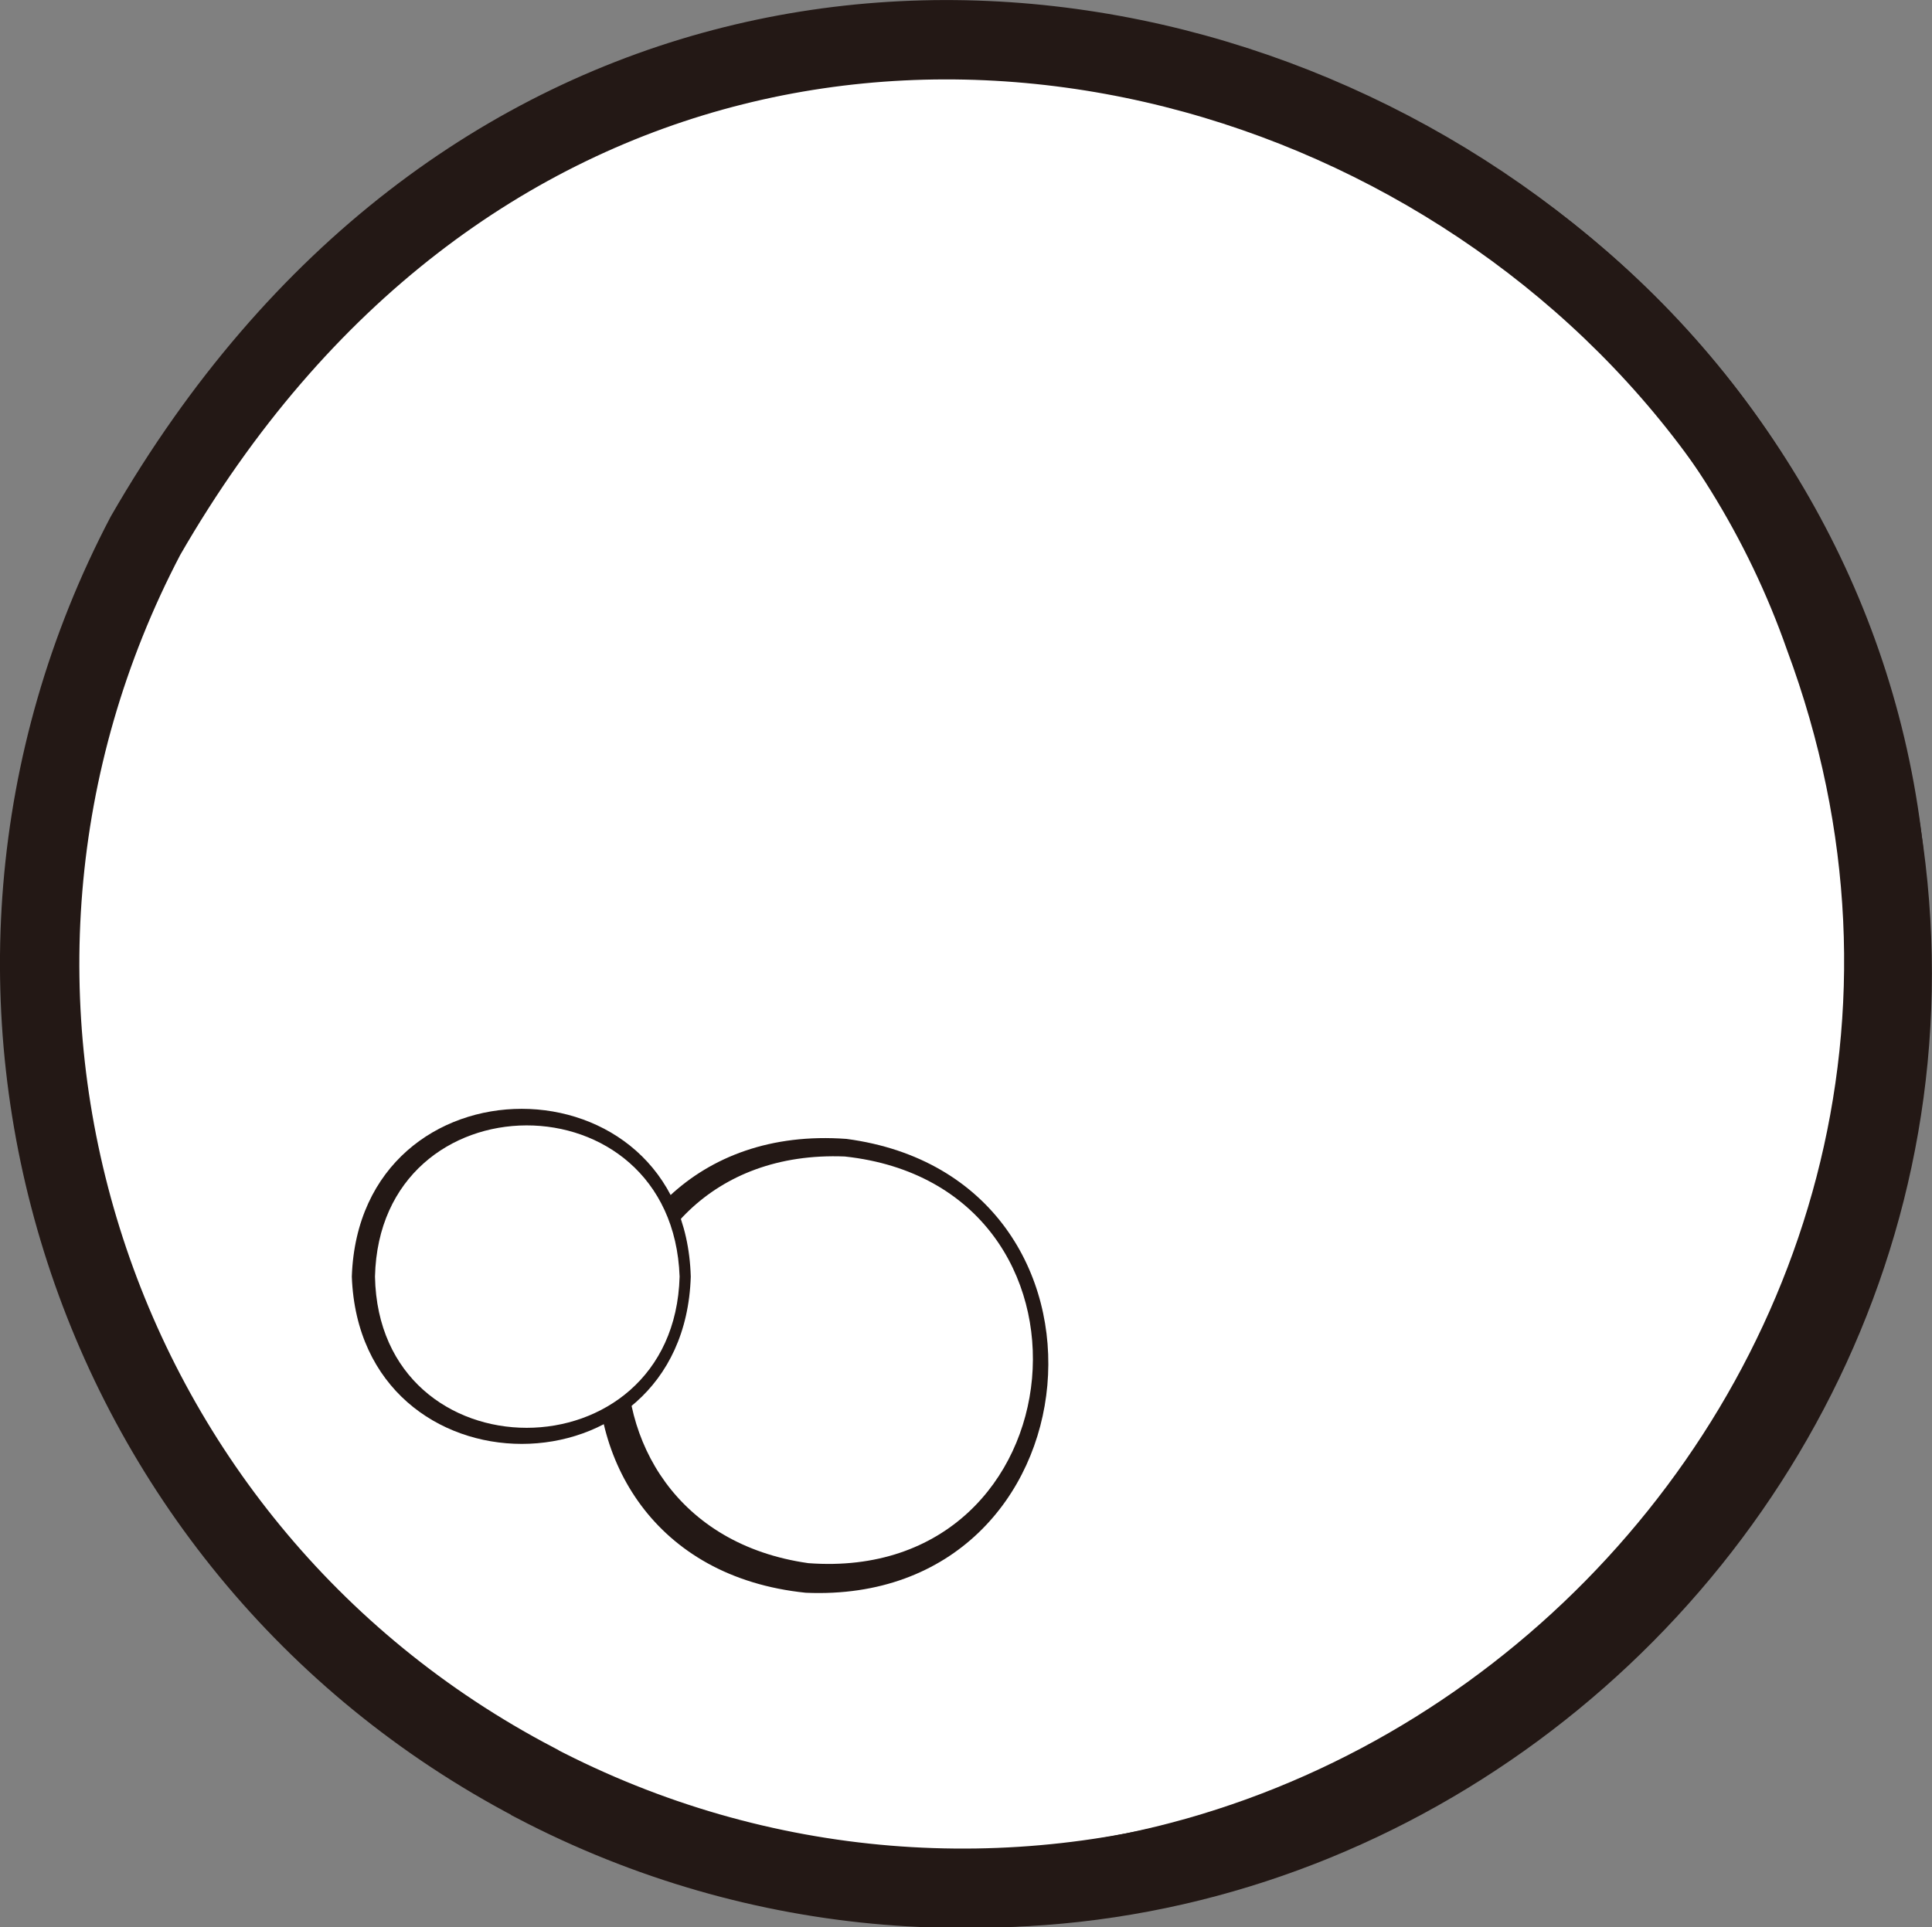
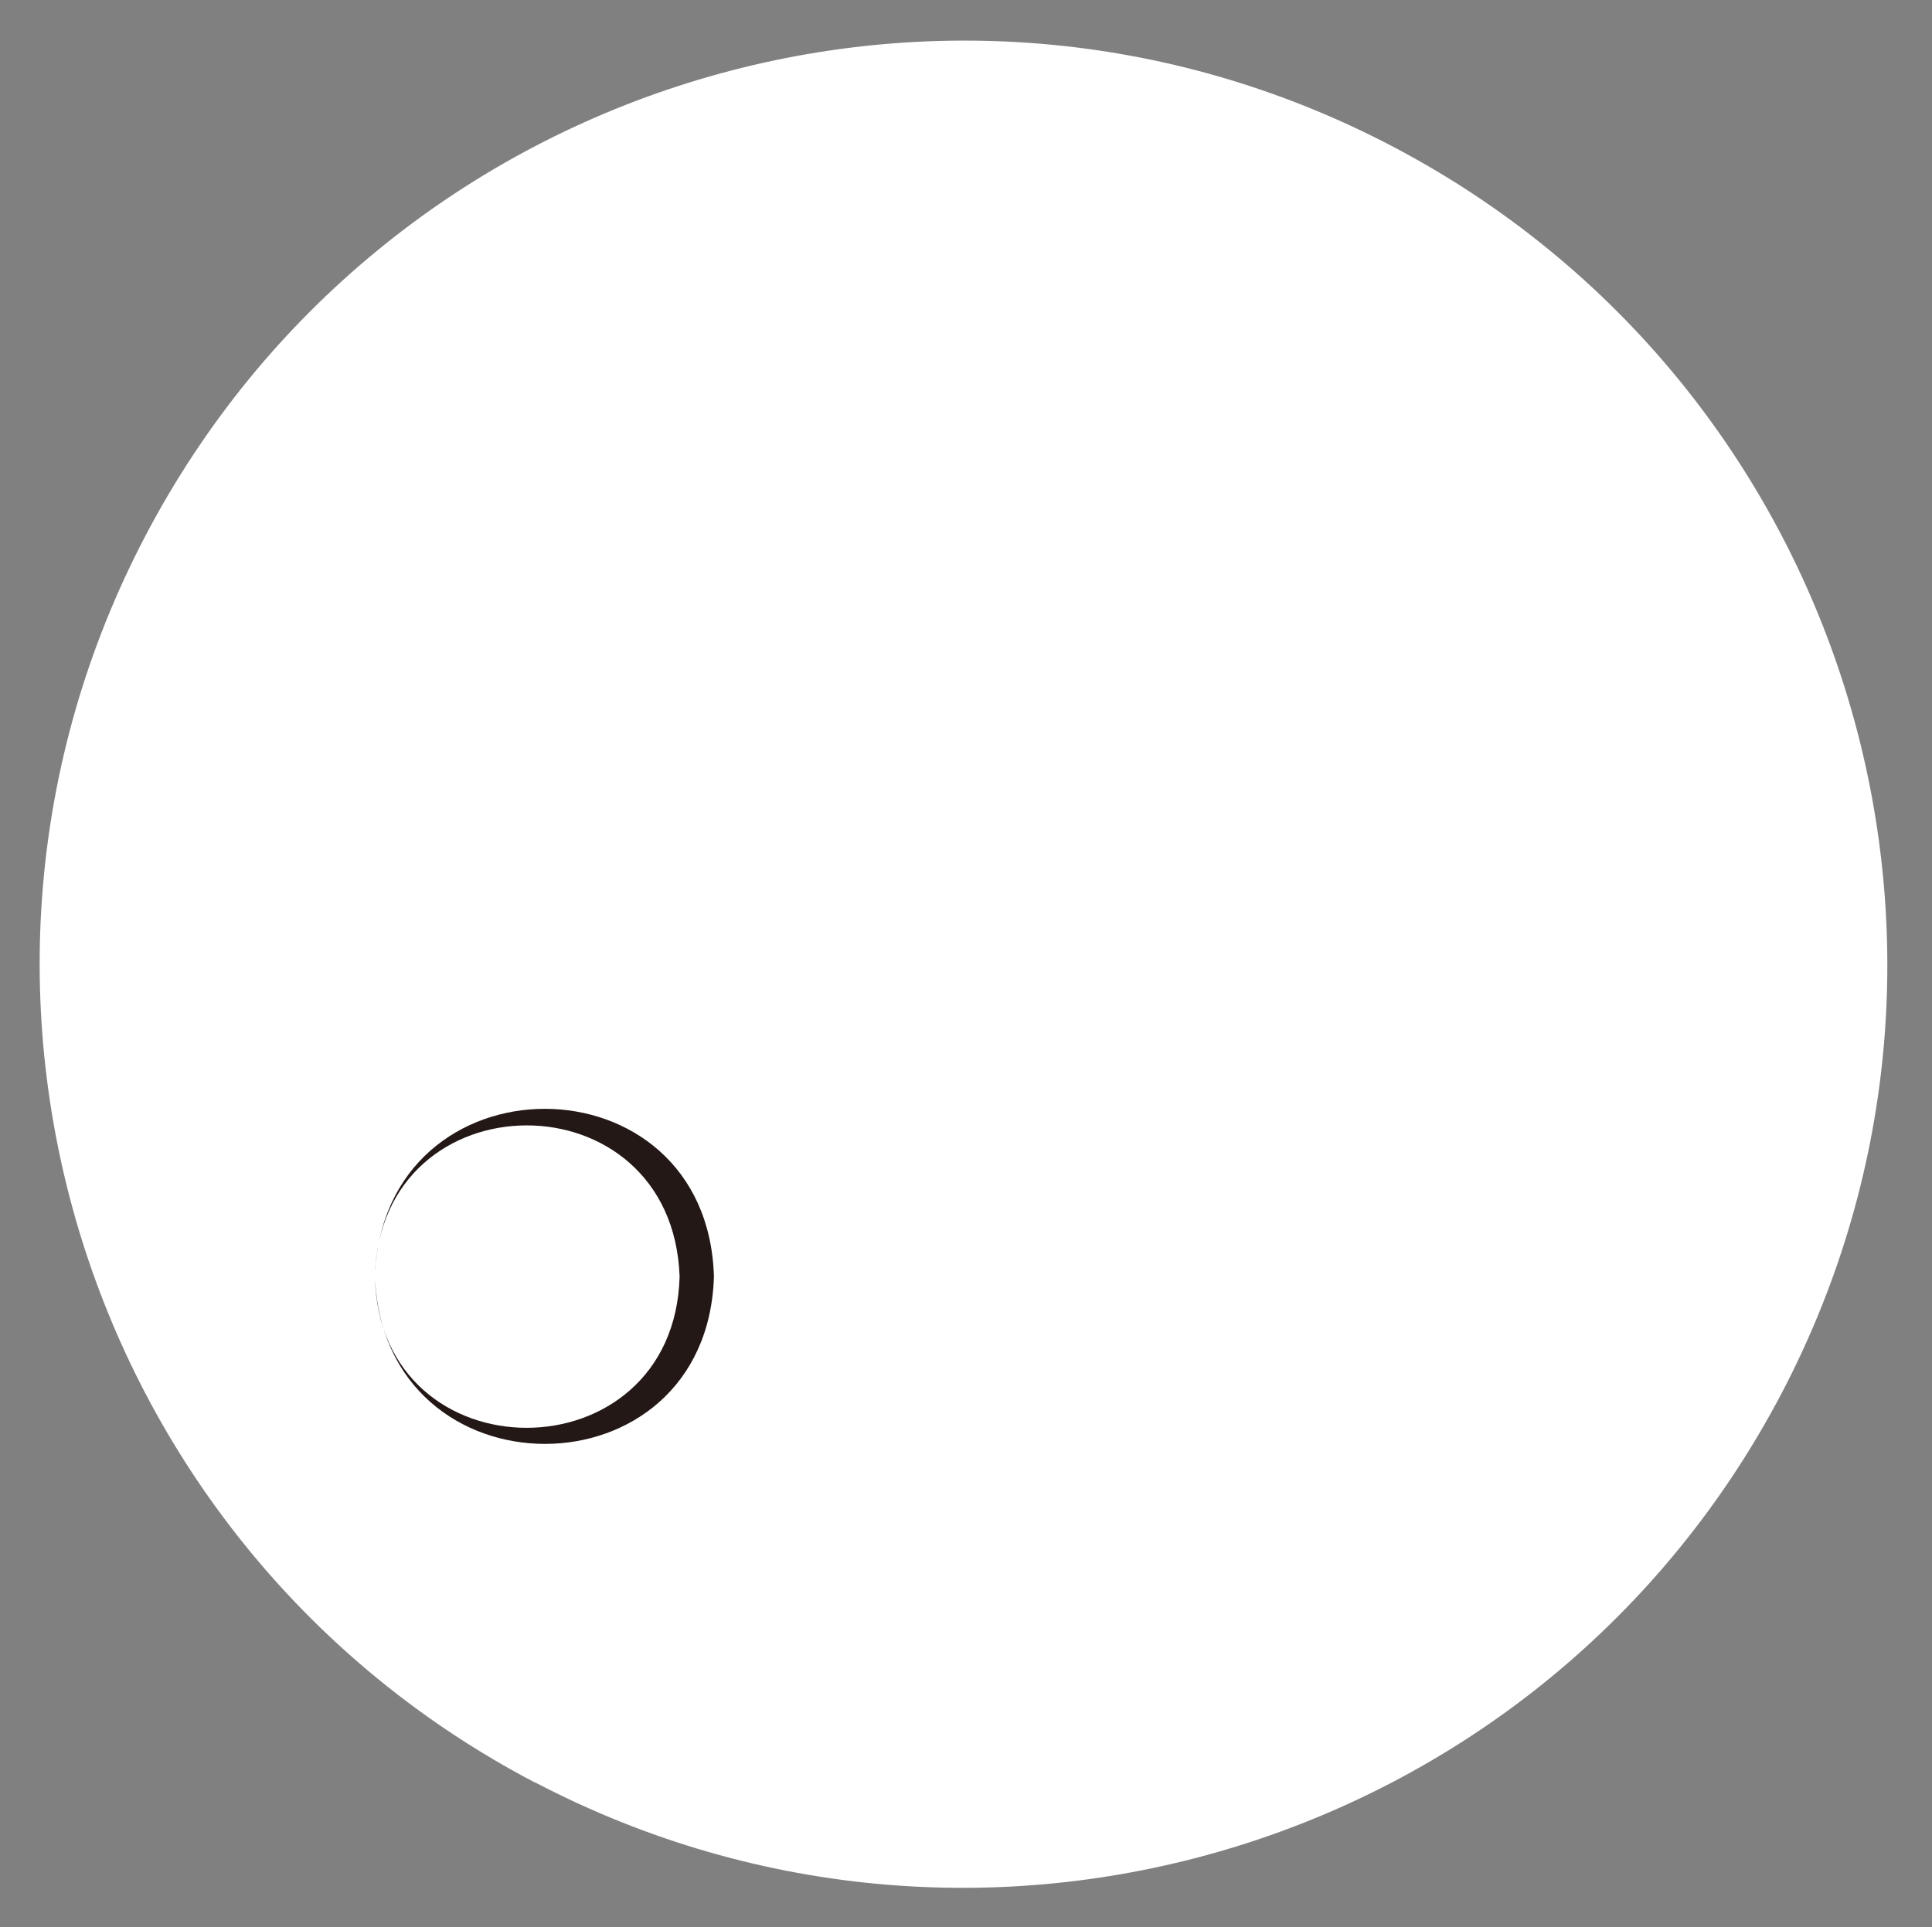
<svg xmlns="http://www.w3.org/2000/svg" id="_レイヤー_2" viewBox="0 0 45.03 44.93">
  <rect x="0" y="0" width="45.03" height="44.93" fill="#808080" stroke="none" />
  <defs>
    <style>.cls-1{fill:none;stroke:#231815;stroke-miterlimit:10;stroke-width:1.85px;}.cls-2{fill:#231815;}.cls-2,.cls-3{stroke-width:0px;}.cls-3{fill:#fff;}</style>
  </defs>
  <g id="footer">
    <path class="cls-3" d="M12.46,41.55C1.93,36.03-2.13,23.02,3.39,12.49,8.91,1.96,21.92-2.11,32.45,3.41c10.53,5.52,14.59,18.53,9.08,29.06-5.52,10.53-18.53,14.59-29.06,9.08Z" />
-     <path class="cls-1" d="M12.46,41.55C1.93,36.03-2.13,23.02,3.39,12.49c14.26-24.77,50.39-5.82,38.14,19.99-5.52,10.53-18.53,14.59-29.06,9.08h0Z" />
-     <path class="cls-2" d="M13.98,41.42c16.67,7.2,33.99-9.27,27.67-26.27C37.97,4.64,25.42-1.13,15,2.95-2.49,9.61-3.11,33.87,13.98,41.42h0ZM13.34,42.85C-4.43,34.65-3.65,8.91,14.55,1.79c11.09-4.58,24.73,1.37,28.92,12.67,7.19,18.79-11.82,36.69-30.13,28.39h0Z" />
-     <circle class="cls-3" cx="19.26" cy="31.77" r="5.04" />
-     <path class="cls-2" d="M18.84,36.44c6.39.48,7.23-8.79.85-9.48-6.23-.25-6.98,8.61-.85,9.48h0ZM18.78,37.13c-7.09-.73-6.11-11.1.95-10.58,6.84.91,5.96,10.88-.95,10.58h0Z" />
    <circle class="cls-3" cx="12.22" cy="29.76" r="3.75" />
-     <path class="cls-2" d="M8.74,29.76c.09,4.7,6.97,4.7,7.1,0-.17-4.72-6.99-4.68-7.1,0h0ZM8.2,29.76c.18-5.22,7.75-5.21,7.9,0-.16,5.2-7.71,5.2-7.9,0h0Z" />
+     <path class="cls-2" d="M8.74,29.76c.09,4.7,6.97,4.7,7.1,0-.17-4.72-6.99-4.68-7.1,0h0Zc.18-5.22,7.75-5.21,7.9,0-.16,5.2-7.71,5.2-7.9,0h0Z" />
  </g>
</svg>